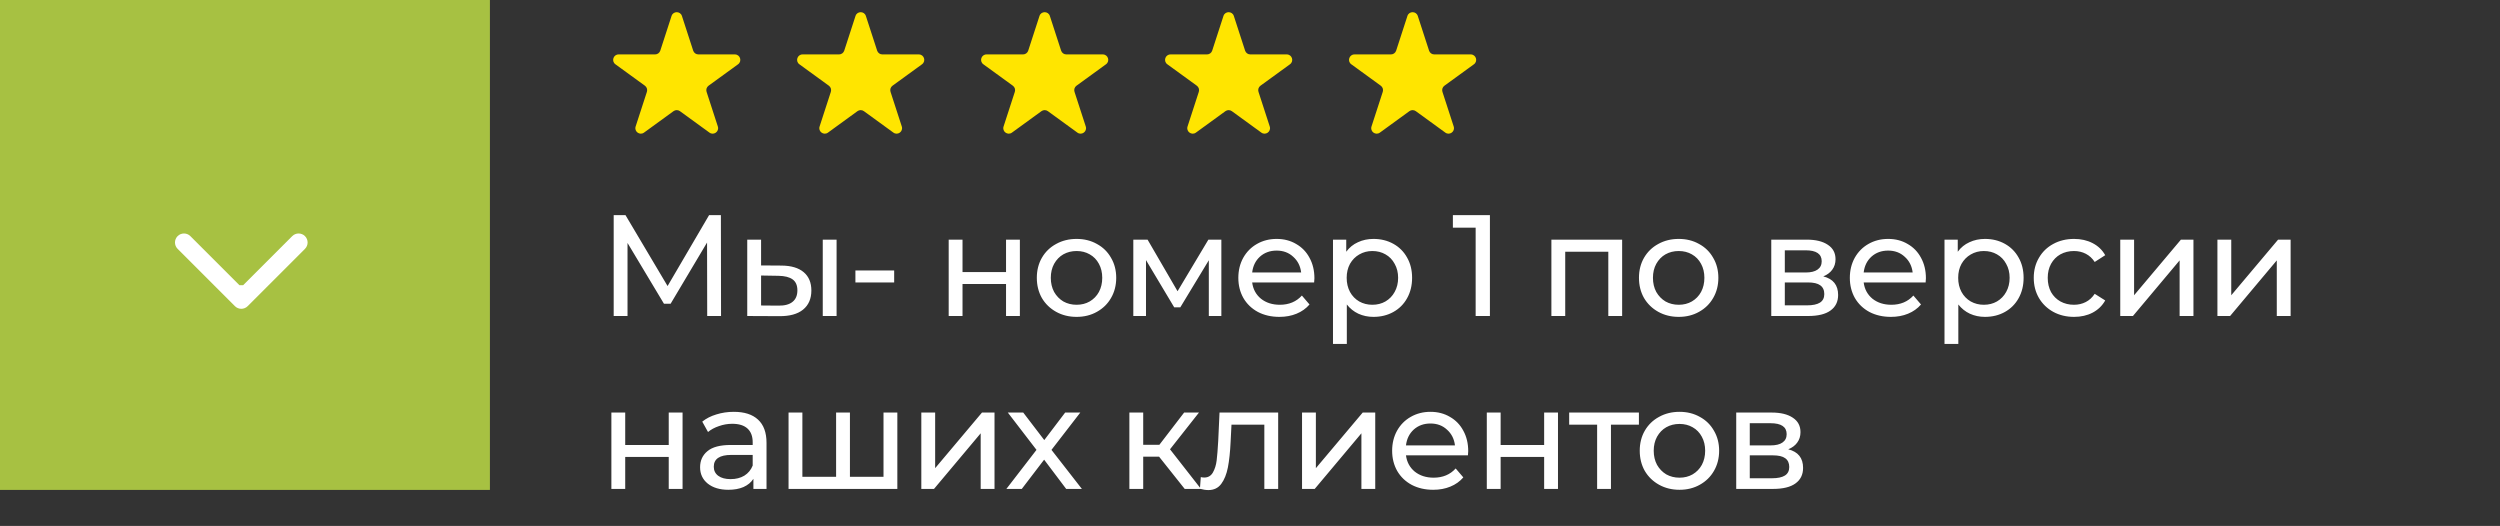
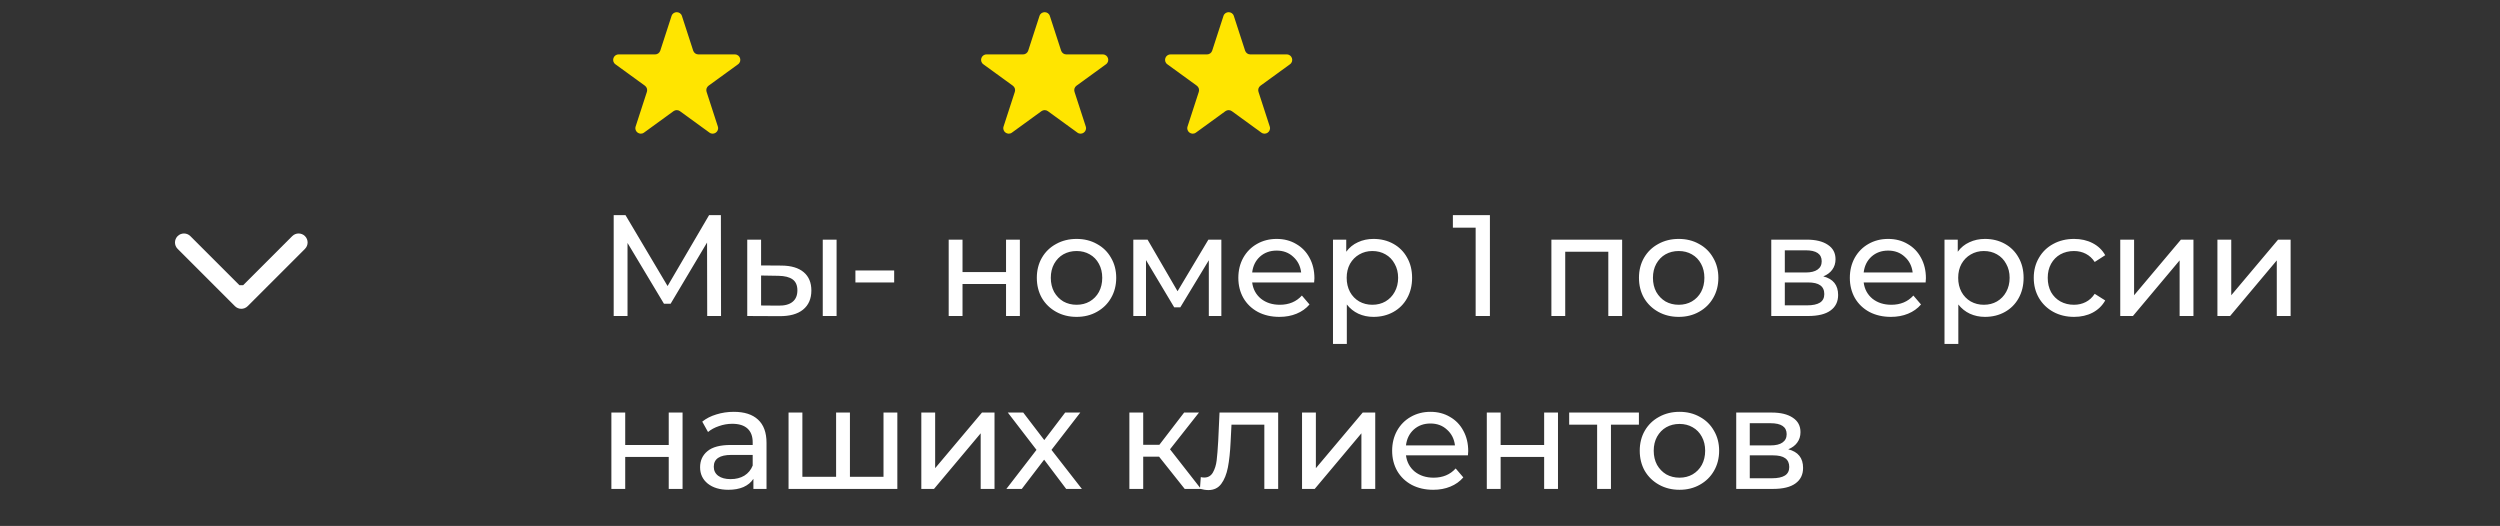
<svg xmlns="http://www.w3.org/2000/svg" width="347" height="73" viewBox="0 0 347 73" fill="none">
  <rect x="0" y="0" width="347" height="73" fill="#333333" stroke="none" />
-   <rect width="68" height="68" transform="matrix(-1 0 0 1 68 0)" fill="#A7C142" />
  <path d="M32.608 42.496C33.097 42.984 33.888 42.984 34.376 42.496L42.331 34.541C42.819 34.053 42.819 33.261 42.331 32.773C41.843 32.285 41.052 32.285 40.563 32.773L33.492 39.844L26.421 32.773C25.933 32.285 25.142 32.285 24.654 32.773C24.165 33.261 24.165 34.053 24.654 34.541L32.608 42.496ZM32.242 39.582V41.612H34.742V39.582H32.242Z" fill="white" />
  <path d="M93.212 2.213C93.438 1.517 94.424 1.517 94.65 2.213L96.215 7.031C96.317 7.342 96.607 7.553 96.934 7.553H102C102.732 7.553 103.037 8.49 102.444 8.921L98.346 11.898C98.081 12.091 97.97 12.432 98.072 12.744L99.637 17.561C99.863 18.258 99.066 18.837 98.473 18.407L94.375 15.429C94.11 15.236 93.751 15.236 93.487 15.429L89.388 18.407C88.796 18.837 87.999 18.258 88.225 17.561L89.79 12.744C89.891 12.432 89.781 12.091 89.516 11.898L85.418 8.921C84.825 8.49 85.13 7.553 85.862 7.553H90.927C91.255 7.553 91.545 7.342 91.647 7.031L93.212 2.213Z" fill="#FFE500" />
-   <path d="M118.745 2.213C118.971 1.517 119.957 1.517 120.183 2.213L121.748 7.031C121.85 7.342 122.14 7.553 122.467 7.553H127.533C128.265 7.553 128.57 8.49 127.977 8.921L123.879 11.898C123.614 12.091 123.503 12.432 123.605 12.744L125.17 17.561C125.396 18.258 124.599 18.837 124.006 18.407L119.908 15.429C119.643 15.236 119.284 15.236 119.019 15.429L114.921 18.407C114.329 18.837 113.532 18.258 113.758 17.561L115.323 12.744C115.424 12.432 115.314 12.091 115.049 11.898L110.951 8.921C110.358 8.49 110.663 7.553 111.395 7.553H116.46C116.788 7.553 117.078 7.342 117.18 7.031L118.745 2.213Z" fill="#FFE500" />
  <path d="M144.281 2.213C144.507 1.517 145.493 1.517 145.719 2.213L147.284 7.031C147.386 7.342 147.676 7.553 148.004 7.553H153.069C153.801 7.553 154.106 8.49 153.513 8.921L149.415 11.898C149.15 12.091 149.039 12.432 149.141 12.744L150.706 17.561C150.932 18.258 150.135 18.837 149.542 18.407L145.444 15.429C145.179 15.236 144.821 15.236 144.556 15.429L140.458 18.407C139.865 18.837 139.068 18.258 139.294 17.561L140.859 12.744C140.961 12.432 140.85 12.091 140.585 11.898L136.487 8.921C135.894 8.49 136.199 7.553 136.931 7.553H141.997C142.324 7.553 142.614 7.342 142.716 7.031L144.281 2.213Z" fill="#FFE500" />
  <path d="M169.817 2.213C170.043 1.517 171.029 1.517 171.255 2.213L172.82 7.031C172.922 7.342 173.212 7.553 173.539 7.553H178.605C179.337 7.553 179.642 8.49 179.049 8.921L174.951 11.898C174.686 12.091 174.575 12.432 174.677 12.744L176.242 17.561C176.468 18.258 175.671 18.837 175.078 18.407L170.98 15.429C170.715 15.236 170.357 15.236 170.092 15.429L165.993 18.407C165.401 18.837 164.604 18.258 164.83 17.561L166.395 12.744C166.496 12.432 166.386 12.091 166.121 11.898L162.023 8.921C161.43 8.49 161.735 7.553 162.467 7.553H167.532C167.86 7.553 168.15 7.342 168.252 7.031L169.817 2.213Z" fill="#FFE500" />
-   <path d="M195.35 2.213C195.576 1.517 196.562 1.517 196.788 2.213L198.354 7.031C198.455 7.342 198.745 7.553 199.073 7.553H204.138C204.87 7.553 205.175 8.49 204.582 8.921L200.484 11.898C200.219 12.091 200.109 12.432 200.21 12.744L201.775 17.561C202.001 18.258 201.204 18.837 200.612 18.407L196.514 15.429C196.249 15.236 195.89 15.236 195.625 15.429L191.527 18.407C190.934 18.837 190.137 18.258 190.363 17.561L191.928 12.744C192.03 12.432 191.919 12.091 191.654 11.898L187.556 8.921C186.963 8.49 187.268 7.553 188 7.553H193.066C193.393 7.553 193.684 7.342 193.785 7.031L195.35 2.213Z" fill="#FFE500" />
  <path d="M98.16 43.862L98.14 33.662L93.08 42.162H92.16L87.1 33.722V43.862H85.18V29.862H86.82L92.66 39.702L98.42 29.862H100.06L100.08 43.862H98.16ZM108.498 36.862C109.831 36.875 110.851 37.182 111.558 37.782C112.264 38.382 112.618 39.228 112.618 40.322C112.618 41.468 112.231 42.355 111.458 42.982C110.698 43.595 109.604 43.895 108.178 43.882L103.718 43.862V33.262H105.638V36.842L108.498 36.862ZM114.198 33.262H116.118V43.862H114.198V33.262ZM108.038 42.422C108.904 42.435 109.558 42.262 109.998 41.902C110.451 41.542 110.678 41.008 110.678 40.302C110.678 39.608 110.458 39.102 110.018 38.782C109.578 38.462 108.918 38.295 108.038 38.282L105.638 38.242V42.402L108.038 42.422ZM118.731 37.542H124.111V39.202H118.731V37.542ZM131.678 33.262H133.598V37.762H139.638V33.262H141.558V43.862H139.638V39.422H133.598V43.862H131.678V33.262ZM149.431 43.982C148.378 43.982 147.431 43.748 146.591 43.282C145.751 42.815 145.091 42.175 144.611 41.362C144.145 40.535 143.911 39.602 143.911 38.562C143.911 37.522 144.145 36.595 144.611 35.782C145.091 34.955 145.751 34.315 146.591 33.862C147.431 33.395 148.378 33.162 149.431 33.162C150.485 33.162 151.425 33.395 152.251 33.862C153.091 34.315 153.745 34.955 154.211 35.782C154.691 36.595 154.931 37.522 154.931 38.562C154.931 39.602 154.691 40.535 154.211 41.362C153.745 42.175 153.091 42.815 152.251 43.282C151.425 43.748 150.485 43.982 149.431 43.982ZM149.431 42.302C150.111 42.302 150.718 42.148 151.251 41.842C151.798 41.522 152.225 41.082 152.531 40.522C152.838 39.949 152.991 39.295 152.991 38.562C152.991 37.828 152.838 37.182 152.531 36.622C152.225 36.048 151.798 35.608 151.251 35.302C150.718 34.995 150.111 34.842 149.431 34.842C148.751 34.842 148.138 34.995 147.591 35.302C147.058 35.608 146.631 36.048 146.311 36.622C146.005 37.182 145.851 37.828 145.851 38.562C145.851 39.295 146.005 39.949 146.311 40.522C146.631 41.082 147.058 41.522 147.591 41.842C148.138 42.148 148.751 42.302 149.431 42.302ZM169.524 33.262V43.862H167.784V36.122L163.824 42.662H162.984L159.064 36.102V43.862H157.304V33.262H159.284L163.444 40.422L167.724 33.262H169.524ZM182.441 38.622C182.441 38.769 182.427 38.962 182.401 39.202H173.801C173.921 40.135 174.327 40.889 175.021 41.462C175.727 42.022 176.601 42.302 177.641 42.302C178.907 42.302 179.927 41.875 180.701 41.022L181.761 42.262C181.281 42.822 180.681 43.248 179.961 43.542C179.254 43.835 178.461 43.982 177.581 43.982C176.461 43.982 175.467 43.755 174.601 43.302C173.734 42.835 173.061 42.188 172.581 41.362C172.114 40.535 171.881 39.602 171.881 38.562C171.881 37.535 172.107 36.608 172.561 35.782C173.027 34.955 173.661 34.315 174.461 33.862C175.274 33.395 176.187 33.162 177.201 33.162C178.214 33.162 179.114 33.395 179.901 33.862C180.701 34.315 181.321 34.955 181.761 35.782C182.214 36.608 182.441 37.555 182.441 38.622ZM177.201 34.782C176.281 34.782 175.507 35.062 174.881 35.622C174.267 36.182 173.907 36.915 173.801 37.822H180.601C180.494 36.928 180.127 36.202 179.501 35.642C178.887 35.069 178.121 34.782 177.201 34.782ZM190.639 33.162C191.666 33.162 192.586 33.389 193.399 33.842C194.213 34.295 194.846 34.928 195.299 35.742C195.766 36.555 195.999 37.495 195.999 38.562C195.999 39.629 195.766 40.575 195.299 41.402C194.846 42.215 194.213 42.849 193.399 43.302C192.586 43.755 191.666 43.982 190.639 43.982C189.879 43.982 189.179 43.835 188.539 43.542C187.913 43.248 187.379 42.822 186.939 42.262V47.742H185.019V33.262H186.859V34.942C187.286 34.355 187.826 33.915 188.479 33.622C189.133 33.315 189.853 33.162 190.639 33.162ZM190.479 42.302C191.159 42.302 191.766 42.148 192.299 41.842C192.846 41.522 193.273 41.082 193.579 40.522C193.899 39.949 194.059 39.295 194.059 38.562C194.059 37.828 193.899 37.182 193.579 36.622C193.273 36.048 192.846 35.608 192.299 35.302C191.766 34.995 191.159 34.842 190.479 34.842C189.813 34.842 189.206 35.002 188.659 35.322C188.126 35.629 187.699 36.062 187.379 36.622C187.073 37.182 186.919 37.828 186.919 38.562C186.919 39.295 187.073 39.949 187.379 40.522C187.686 41.082 188.113 41.522 188.659 41.842C189.206 42.148 189.813 42.302 190.479 42.302ZM206.8 29.862V43.862H204.82V31.602H201.66V29.862H206.8ZM225.153 33.262V43.862H223.233V34.942H217.253V43.862H215.333V33.262H225.153ZM233.009 43.982C231.955 43.982 231.009 43.748 230.169 43.282C229.329 42.815 228.669 42.175 228.189 41.362C227.722 40.535 227.489 39.602 227.489 38.562C227.489 37.522 227.722 36.595 228.189 35.782C228.669 34.955 229.329 34.315 230.169 33.862C231.009 33.395 231.955 33.162 233.009 33.162C234.062 33.162 235.002 33.395 235.829 33.862C236.669 34.315 237.322 34.955 237.789 35.782C238.269 36.595 238.509 37.522 238.509 38.562C238.509 39.602 238.269 40.535 237.789 41.362C237.322 42.175 236.669 42.815 235.829 43.282C235.002 43.748 234.062 43.982 233.009 43.982ZM233.009 42.302C233.689 42.302 234.295 42.148 234.829 41.842C235.375 41.522 235.802 41.082 236.109 40.522C236.415 39.949 236.569 39.295 236.569 38.562C236.569 37.828 236.415 37.182 236.109 36.622C235.802 36.048 235.375 35.608 234.829 35.302C234.295 34.995 233.689 34.842 233.009 34.842C232.329 34.842 231.715 34.995 231.169 35.302C230.635 35.608 230.209 36.048 229.889 36.622C229.582 37.182 229.429 37.828 229.429 38.562C229.429 39.295 229.582 39.949 229.889 40.522C230.209 41.082 230.635 41.522 231.169 41.842C231.715 42.148 232.329 42.302 233.009 42.302ZM253.072 38.362C254.446 38.709 255.132 39.569 255.132 40.942C255.132 41.875 254.779 42.595 254.072 43.102C253.379 43.608 252.339 43.862 250.952 43.862H245.852V33.262H250.772C252.026 33.262 253.006 33.502 253.712 33.982C254.419 34.449 254.772 35.115 254.772 35.982C254.772 36.542 254.619 37.029 254.312 37.442C254.019 37.842 253.606 38.148 253.072 38.362ZM247.732 37.822H250.612C251.346 37.822 251.899 37.688 252.272 37.422C252.659 37.155 252.852 36.769 252.852 36.262C252.852 35.248 252.106 34.742 250.612 34.742H247.732V37.822ZM250.812 42.382C251.612 42.382 252.212 42.255 252.612 42.002C253.012 41.748 253.212 41.355 253.212 40.822C253.212 40.275 253.026 39.868 252.652 39.602C252.292 39.335 251.719 39.202 250.932 39.202H247.732V42.382H250.812ZM267.317 38.622C267.317 38.769 267.304 38.962 267.277 39.202H258.677C258.797 40.135 259.204 40.889 259.897 41.462C260.604 42.022 261.477 42.302 262.517 42.302C263.784 42.302 264.804 41.875 265.577 41.022L266.637 42.262C266.157 42.822 265.557 43.248 264.837 43.542C264.131 43.835 263.337 43.982 262.457 43.982C261.337 43.982 260.344 43.755 259.477 43.302C258.611 42.835 257.937 42.188 257.457 41.362C256.991 40.535 256.757 39.602 256.757 38.562C256.757 37.535 256.984 36.608 257.437 35.782C257.904 34.955 258.537 34.315 259.337 33.862C260.151 33.395 261.064 33.162 262.077 33.162C263.091 33.162 263.991 33.395 264.777 33.862C265.577 34.315 266.197 34.955 266.637 35.782C267.091 36.608 267.317 37.555 267.317 38.622ZM262.077 34.782C261.157 34.782 260.384 35.062 259.757 35.622C259.144 36.182 258.784 36.915 258.677 37.822H265.477C265.371 36.928 265.004 36.202 264.377 35.642C263.764 35.069 262.997 34.782 262.077 34.782ZM275.516 33.162C276.543 33.162 277.463 33.389 278.276 33.842C279.089 34.295 279.723 34.928 280.176 35.742C280.643 36.555 280.876 37.495 280.876 38.562C280.876 39.629 280.643 40.575 280.176 41.402C279.723 42.215 279.089 42.849 278.276 43.302C277.463 43.755 276.543 43.982 275.516 43.982C274.756 43.982 274.056 43.835 273.416 43.542C272.789 43.248 272.256 42.822 271.816 42.262V47.742H269.896V33.262H271.736V34.942C272.163 34.355 272.703 33.915 273.356 33.622C274.009 33.315 274.729 33.162 275.516 33.162ZM275.356 42.302C276.036 42.302 276.643 42.148 277.176 41.842C277.723 41.522 278.149 41.082 278.456 40.522C278.776 39.949 278.936 39.295 278.936 38.562C278.936 37.828 278.776 37.182 278.456 36.622C278.149 36.048 277.723 35.608 277.176 35.302C276.643 34.995 276.036 34.842 275.356 34.842C274.689 34.842 274.083 35.002 273.536 35.322C273.003 35.629 272.576 36.062 272.256 36.622C271.949 37.182 271.796 37.828 271.796 38.562C271.796 39.295 271.949 39.949 272.256 40.522C272.563 41.082 272.989 41.522 273.536 41.842C274.083 42.148 274.689 42.302 275.356 42.302ZM287.885 43.982C286.805 43.982 285.839 43.748 284.985 43.282C284.145 42.815 283.485 42.175 283.005 41.362C282.525 40.535 282.285 39.602 282.285 38.562C282.285 37.522 282.525 36.595 283.005 35.782C283.485 34.955 284.145 34.315 284.985 33.862C285.839 33.395 286.805 33.162 287.885 33.162C288.845 33.162 289.699 33.355 290.445 33.742C291.205 34.129 291.792 34.688 292.205 35.422L290.745 36.362C290.412 35.855 289.999 35.475 289.505 35.222C289.012 34.968 288.465 34.842 287.865 34.842C287.172 34.842 286.545 34.995 285.985 35.302C285.439 35.608 285.005 36.048 284.685 36.622C284.379 37.182 284.225 37.828 284.225 38.562C284.225 39.309 284.379 39.968 284.685 40.542C285.005 41.102 285.439 41.535 285.985 41.842C286.545 42.148 287.172 42.302 287.865 42.302C288.465 42.302 289.012 42.175 289.505 41.922C289.999 41.669 290.412 41.288 290.745 40.782L292.205 41.702C291.792 42.435 291.205 43.002 290.445 43.402C289.699 43.788 288.845 43.982 287.885 43.982ZM294.291 33.262H296.211V40.982L302.711 33.262H304.451V43.862H302.531V36.142L296.051 43.862H294.291V33.262ZM307.778 33.262H309.698V40.982L316.198 33.262H317.938V43.862H316.018V36.142L309.538 43.862H307.778V33.262ZM84.86 57.262H86.78V61.762H92.82V57.262H94.74V67.862H92.82V63.422H86.78V67.862H84.86V57.262ZM101.853 57.162C103.32 57.162 104.44 57.522 105.213 58.242C106 58.962 106.393 60.035 106.393 61.462V67.862H104.573V66.462C104.253 66.955 103.793 67.335 103.193 67.602C102.607 67.855 101.907 67.982 101.093 67.982C99.907 67.982 98.953 67.695 98.233 67.122C97.527 66.549 97.173 65.795 97.173 64.862C97.173 63.928 97.513 63.182 98.193 62.622C98.873 62.048 99.953 61.762 101.433 61.762H104.473V61.382C104.473 60.555 104.233 59.922 103.753 59.482C103.273 59.042 102.567 58.822 101.633 58.822C101.007 58.822 100.393 58.928 99.793 59.142C99.193 59.342 98.687 59.615 98.273 59.962L97.473 58.522C98.02 58.082 98.673 57.748 99.433 57.522C100.193 57.282 101 57.162 101.853 57.162ZM101.413 66.502C102.147 66.502 102.78 66.342 103.313 66.022C103.847 65.689 104.233 65.222 104.473 64.622V63.142H101.513C99.887 63.142 99.073 63.688 99.073 64.782C99.073 65.315 99.28 65.735 99.693 66.042C100.107 66.349 100.68 66.502 101.413 66.502ZM124.551 57.262V67.862H109.451V57.262H111.371V66.182H116.051V57.262H117.971V66.182H122.631V57.262H124.551ZM127.879 57.262H129.799V64.982L136.299 57.262H138.039V67.862H136.119V60.142L129.639 67.862H127.879V57.262ZM147.985 67.862L144.925 63.802L141.825 67.862H139.685L143.865 62.442L139.885 57.262H142.025L144.945 61.082L147.845 57.262H149.945L145.945 62.442L150.165 67.862H147.985ZM160.877 63.382H158.677V67.862H156.757V57.262H158.677V61.742H160.917L164.357 57.262H166.417L162.397 62.362L166.697 67.862H164.437L160.877 63.382ZM177.41 57.262V67.862H175.49V58.942H170.93L170.81 61.302C170.743 62.728 170.617 63.922 170.43 64.882C170.243 65.829 169.937 66.588 169.51 67.162C169.083 67.735 168.49 68.022 167.73 68.022C167.383 68.022 166.99 67.962 166.55 67.842L166.67 66.222C166.843 66.262 167.003 66.282 167.15 66.282C167.683 66.282 168.083 66.049 168.35 65.582C168.617 65.115 168.79 64.562 168.87 63.922C168.95 63.282 169.023 62.368 169.09 61.182L169.27 57.262H177.41ZM180.723 57.262H182.643V64.982L189.143 57.262H190.883V67.862H188.963V60.142L182.483 67.862H180.723V57.262ZM203.789 62.622C203.789 62.769 203.776 62.962 203.749 63.202H195.149C195.269 64.135 195.676 64.888 196.369 65.462C197.076 66.022 197.949 66.302 198.989 66.302C200.256 66.302 201.276 65.875 202.049 65.022L203.109 66.262C202.629 66.822 202.029 67.249 201.309 67.542C200.603 67.835 199.809 67.982 198.929 67.982C197.809 67.982 196.816 67.755 195.949 67.302C195.083 66.835 194.409 66.189 193.929 65.362C193.463 64.535 193.229 63.602 193.229 62.562C193.229 61.535 193.456 60.608 193.909 59.782C194.376 58.955 195.009 58.315 195.809 57.862C196.623 57.395 197.536 57.162 198.549 57.162C199.563 57.162 200.463 57.395 201.249 57.862C202.049 58.315 202.669 58.955 203.109 59.782C203.563 60.608 203.789 61.555 203.789 62.622ZM198.549 58.782C197.629 58.782 196.856 59.062 196.229 59.622C195.616 60.182 195.256 60.915 195.149 61.822H201.949C201.843 60.928 201.476 60.202 200.849 59.642C200.236 59.069 199.469 58.782 198.549 58.782ZM206.368 57.262H208.288V61.762H214.328V57.262H216.248V67.862H214.328V63.422H208.288V67.862H206.368V57.262ZM227.481 58.942H223.601V67.862H221.681V58.942H217.801V57.262H227.481V58.942ZM233.116 67.982C232.062 67.982 231.116 67.749 230.276 67.282C229.436 66.815 228.776 66.175 228.296 65.362C227.829 64.535 227.596 63.602 227.596 62.562C227.596 61.522 227.829 60.595 228.296 59.782C228.776 58.955 229.436 58.315 230.276 57.862C231.116 57.395 232.062 57.162 233.116 57.162C234.169 57.162 235.109 57.395 235.936 57.862C236.776 58.315 237.429 58.955 237.896 59.782C238.376 60.595 238.616 61.522 238.616 62.562C238.616 63.602 238.376 64.535 237.896 65.362C237.429 66.175 236.776 66.815 235.936 67.282C235.109 67.749 234.169 67.982 233.116 67.982ZM233.116 66.302C233.796 66.302 234.402 66.148 234.936 65.842C235.482 65.522 235.909 65.082 236.216 64.522C236.522 63.949 236.676 63.295 236.676 62.562C236.676 61.828 236.522 61.182 236.216 60.622C235.909 60.048 235.482 59.608 234.936 59.302C234.402 58.995 233.796 58.842 233.116 58.842C232.436 58.842 231.822 58.995 231.276 59.302C230.742 59.608 230.316 60.048 229.996 60.622C229.689 61.182 229.536 61.828 229.536 62.562C229.536 63.295 229.689 63.949 229.996 64.522C230.316 65.082 230.742 65.522 231.276 65.842C231.822 66.148 232.436 66.302 233.116 66.302ZM248.208 62.362C249.581 62.709 250.268 63.569 250.268 64.942C250.268 65.875 249.915 66.595 249.208 67.102C248.515 67.609 247.475 67.862 246.088 67.862H240.988V57.262H245.908C247.161 57.262 248.141 57.502 248.848 57.982C249.555 58.449 249.908 59.115 249.908 59.982C249.908 60.542 249.755 61.029 249.448 61.442C249.155 61.842 248.741 62.148 248.208 62.362ZM242.868 61.822H245.748C246.481 61.822 247.035 61.688 247.408 61.422C247.795 61.155 247.988 60.769 247.988 60.262C247.988 59.248 247.241 58.742 245.748 58.742H242.868V61.822ZM245.948 66.382C246.748 66.382 247.348 66.255 247.748 66.002C248.148 65.749 248.348 65.355 248.348 64.822C248.348 64.275 248.161 63.868 247.788 63.602C247.428 63.335 246.855 63.202 246.068 63.202H242.868V66.382H245.948Z" fill="white" />
</svg>